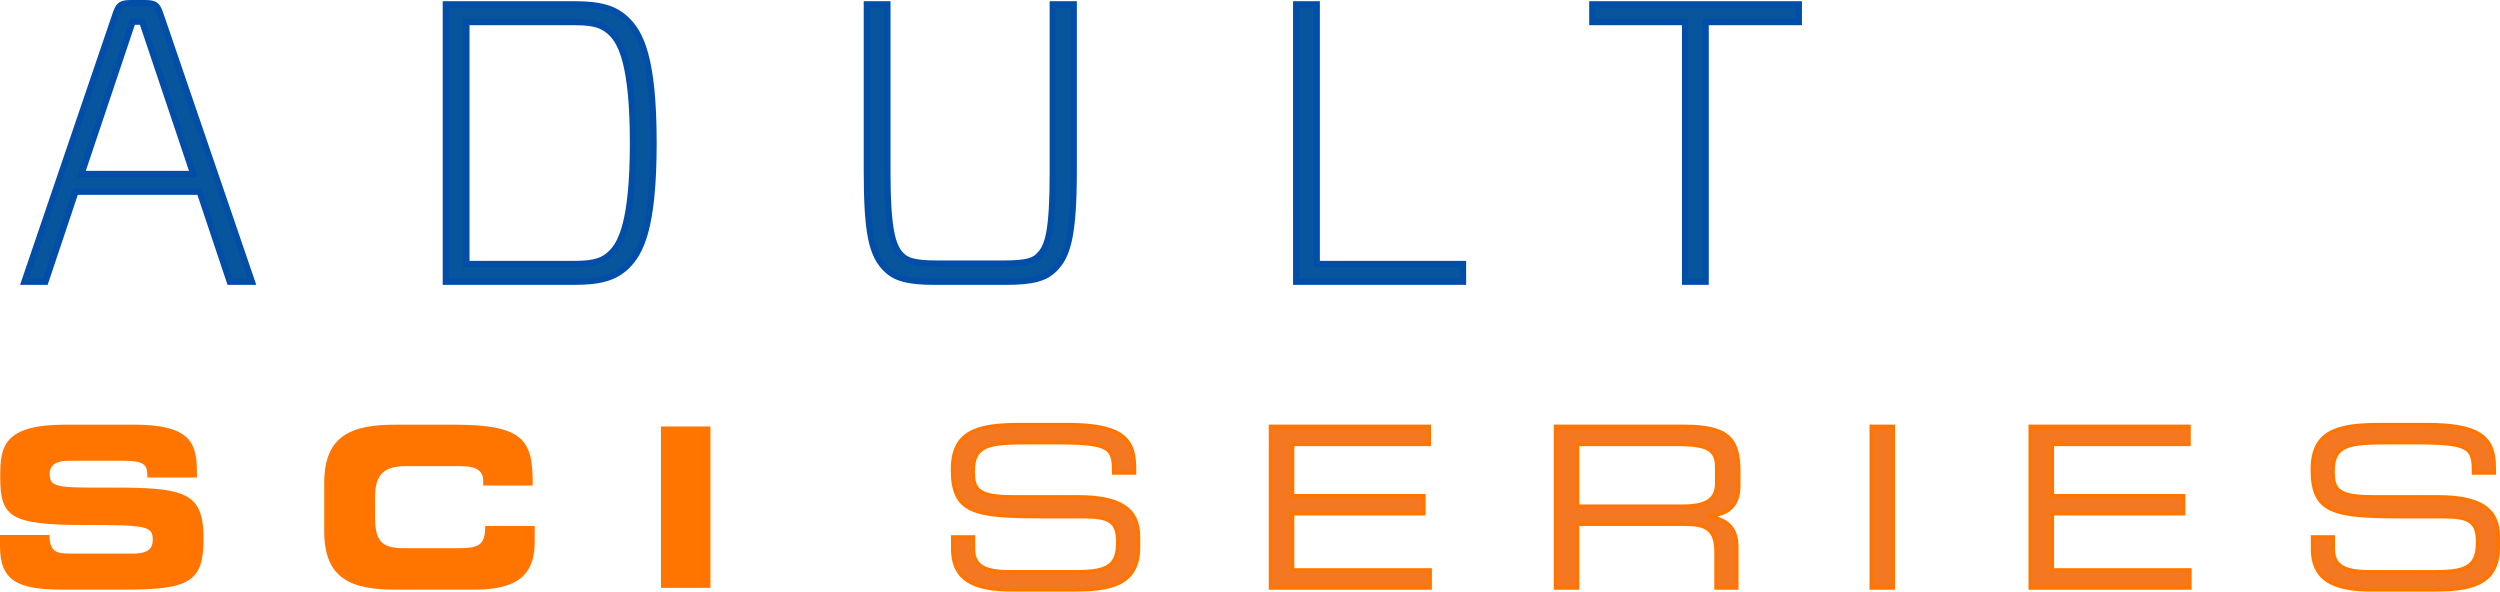
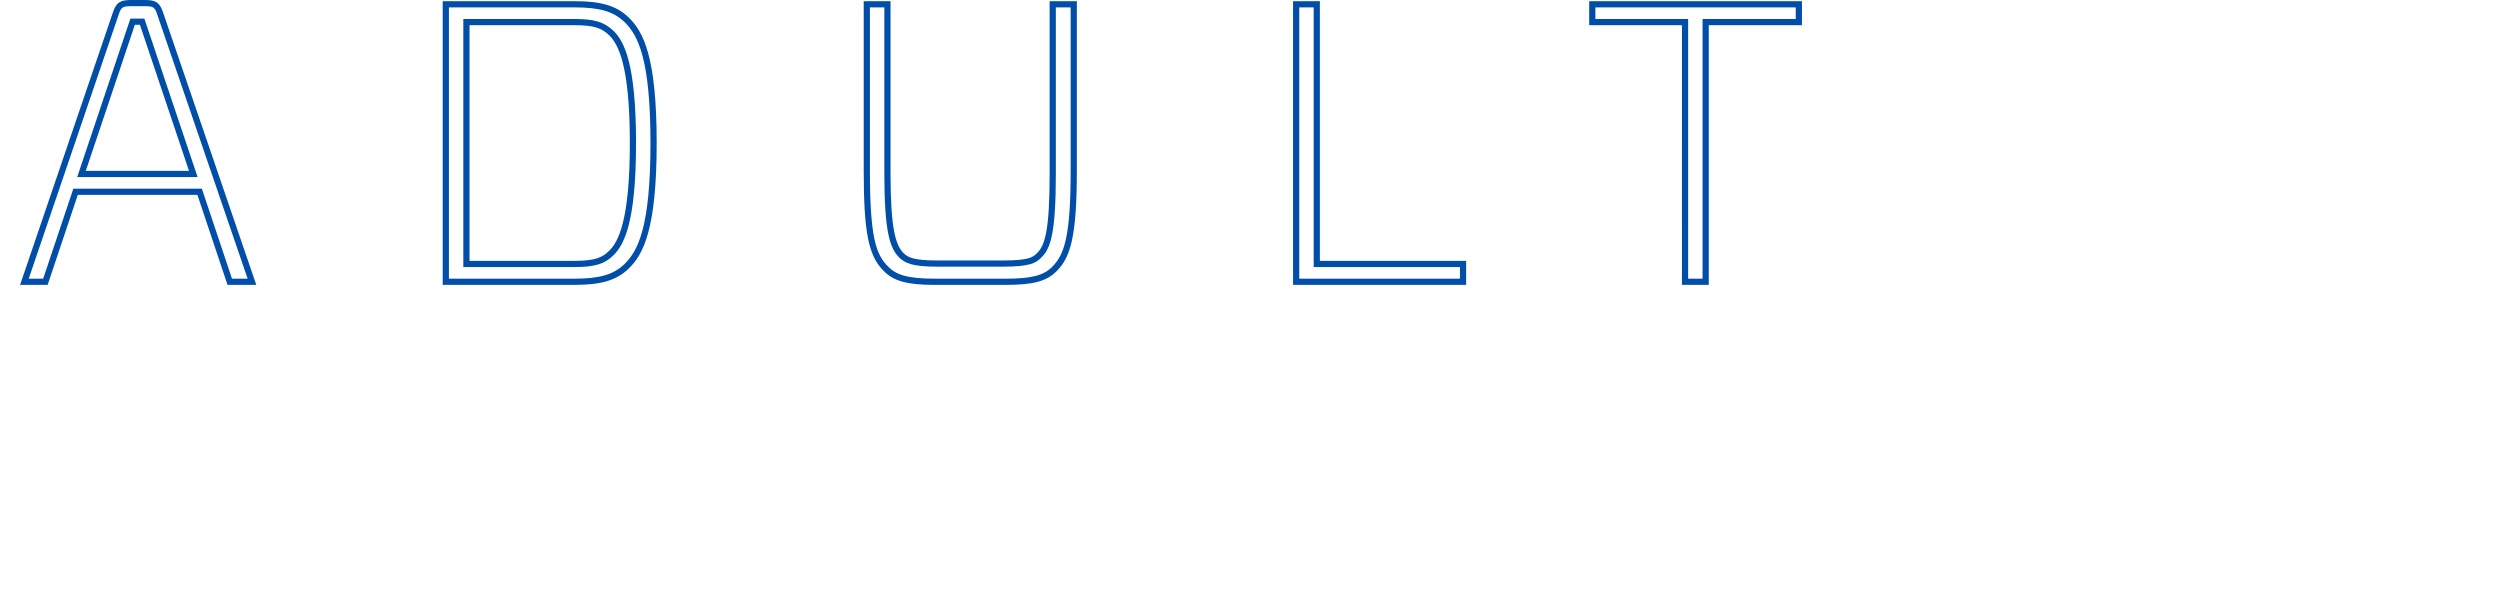
<svg xmlns="http://www.w3.org/2000/svg" id="Layer_2" viewBox="0 0 307.328 72.718">
  <defs>
    <style>.cls-1{fill:#f47721;}.cls-1,.cls-2,.cls-3,.cls-4{stroke-width:0px;}.cls-2{fill:#07559c;}.cls-3{fill:#ff7500;}.cls-4{fill:#004ea8;}</style>
  </defs>
  <g id="BODY">
-     <path class="cls-1" d="m117.133,67.474c0,4.331,3.453,5.017,7.374,5.017h7.457c3.975,0,7.973-.36,7.973-5.235v-1.289c0-3.372-2.189-4.879-7.426-4.879h-7.952c-4.195,0-4.936-.792-4.936-3.154,0-3.264,1.836-3.536,7.019-3.536h2.852c7.046,0,7.376.576,7.432,3.73h2.518v-.684c0-3.538-1.671-5.235-8.331-5.235h-5.786c-5.541,0-8.222,1.012-8.222,5.536,0,5.262,2.682,5.753,10.881,5.753h5.1c3.345,0,4.333.63,4.333,3.127,0,2.852-1.154,3.674-5.046,3.674h-8.335c-3.345,0-4.389-.929-4.389-2.879v-1.399h-2.518v1.455Zm39.064,4.794h19.597v-2.187h-16.913v-6.942h16.143v-2.189h-16.143v-6.337h16.805v-2.187h-19.489v19.842Zm35.031,0h2.684v-7.84h13.106c2.441,0,3.948.387,3.948,3.48v4.36h2.518v-5.073c0-1.809-.657-3.231-3.395-3.726v-.054c2.054-.191,3.64-.958,3.64-3.755v-1.62c0-3.726-.902-5.615-6.626-5.615h-15.875v19.842Zm2.684-10.027v-7.628h12.227c3.95,0,4.913.713,4.913,2.938v1.809c0,2.083-1.266,2.881-4.252,2.881h-12.888Zm36.135,10.027h2.684v-19.842h-2.684v19.842Zm19.545,0h19.597v-2.187h-16.915v-6.942h16.145v-2.189h-16.145v-6.337h16.807v-2.187h-19.489v19.842Zm34.705-4.794c0,4.331,3.449,5.017,7.368,5.017h7.459c3.975,0,7.977-.36,7.977-5.235v-1.289c0-3.372-2.193-4.879-7.426-4.879h-7.952c-4.195,0-4.936-.792-4.936-3.154,0-3.264,1.836-3.536,7.017-3.536h2.854c7.046,0,7.376.576,7.428,3.73h2.518v-.684c0-3.538-1.667-5.235-8.331-5.235h-5.782c-5.541,0-8.225,1.012-8.225,5.536,0,5.262,2.684,5.753,10.884,5.753h5.096c3.349,0,4.335.63,4.335,3.127,0,2.852-1.152,3.674-5.044,3.674h-8.335c-3.349,0-4.389-.929-4.389-2.879v-1.399h-2.518v1.455Z" />
-     <path class="cls-3" d="m194.141,62.014h12.659c2.896,0,4.025-.744,4.025-2.655v-1.807c0-2-.709-2.711-4.686-2.711h-11.998v7.173Zm12.659.455h-13.114v-8.083h12.453c3.94,0,5.139.74,5.139,3.166v1.807c0,2.181-1.339,3.11-4.478,3.11m-50.374,9.572h19.141v-1.732h-16.913v-7.397h16.143v-1.732h-16.143v-6.794h16.805v-1.732h-19.033v19.387Zm19.597.455h-20.052v-20.297h19.944v2.642h-16.805v5.884h16.143v2.642h-16.143v6.486h16.913v2.642Zm35.173-.455h2.062v-4.844c0-1.445-.38-2.992-3.21-3.503l-.187-.033v-.397l.208-.071c2.441-.231,3.437-1.254,3.437-3.53v-1.62c0-3.726-.925-5.389-6.401-5.389h-15.647v19.387h2.229v-7.84h13.333c2.285,0,4.177.279,4.177,3.709v4.131Zm2.518.455h-2.973v-4.586c0-2.784-1.148-3.254-3.721-3.254h-12.877v7.84h-3.139v-20.297h16.102c5.796,0,6.854,1.969,6.854,5.844v1.62c0,2.611-1.362,3.497-2.836,3.83,1.782.578,2.59,1.753,2.59,3.705v5.299Zm16.561-.455h2.229v-19.387h-2.229v19.387Zm2.684.455h-3.139v-20.295h3.139v20.295Zm16.861-.455h19.143v-1.732h-16.915v-7.397h16.143v-1.732h-16.143v-6.794h16.805v-1.732h-19.033v19.387Zm19.597.455h-20.052v-20.297h19.944v2.642h-16.805v5.884h16.143v2.642h-16.143v6.486h16.913v2.642Zm-152.054-6.249v1.229c0,4.208,3.435,4.788,7.146,4.788h7.457c4.083,0,7.746-.383,7.746-5.006v-1.289c0-3.262-2.154-4.653-7.2-4.653h-7.952c-4.054,0-5.164-.726-5.164-3.38,0-3.605,2.353-3.765,7.247-3.765h2.852c6.867,0,7.572.572,7.657,3.73h2.067v-.457c0-4.208-2.848-5.006-8.104-5.006h-5.786c-5.304,0-7.996.823-7.996,5.31,0,5.096,2.603,5.526,10.655,5.526h5.1c3.538,0,4.559.751,4.559,3.353,0,2.99-1.231,3.902-5.27,3.902h-8.337c-3.276,0-4.613-.9-4.613-3.11v-1.17h-2.064Zm14.603,6.472h-7.457c-3.759,0-7.601-.622-7.601-5.243v-1.682h2.973v1.624c0,1.64.696,2.655,4.16,2.655h8.337c3.782,0,4.817-.742,4.817-3.447,0-2.331-.807-2.9-4.106-2.9h-5.1c-8.231,0-11.11-.489-11.11-5.979,0-4.821,3.1-5.763,8.451-5.763h5.786c6.32,0,8.559,1.428,8.559,5.459v.913h-2.969l-.004-.222c-.052-2.904-.064-3.507-7.206-3.507h-2.852c-5.133,0-6.792.256-6.792,3.31,0,2.079.426,2.927,4.709,2.927h7.952c5.293,0,7.655,1.574,7.655,5.106v1.289c0,5.04-4.052,5.462-8.202,5.462m152.559-6.472v1.229c0,4.208,3.432,4.788,7.141,4.788h7.459c4.083,0,7.748-.383,7.748-5.006v-1.289c0-3.262-2.152-4.653-7.197-4.653h-7.952c-4.054,0-5.164-.726-5.164-3.38,0-3.605,2.353-3.765,7.247-3.765h2.85c6.871,0,7.574.57,7.653,3.73h2.069v-.457c0-3.247-1.291-5.006-8.104-5.006h-5.782c-5.304,0-7.996.823-7.996,5.31,0,5.096,2.603,5.526,10.655,5.526h5.098c3.538,0,4.561.751,4.561,3.353,0,2.99-1.231,3.902-5.272,3.902h-8.335c-3.279,0-4.615-.9-4.615-3.11v-1.17h-2.064Zm14.601,6.472h-7.459c-3.755,0-7.595-.622-7.595-5.243v-1.682h2.973v1.624c0,1.64.694,2.655,4.16,2.655h8.335c3.782,0,4.817-.742,4.817-3.447,0-2.331-.807-2.9-4.106-2.9h-5.098c-8.231,0-11.11-.489-11.11-5.979,0-4.821,3.1-5.763,8.451-5.763h5.782c6.318,0,8.559,1.428,8.559,5.459v.913h-2.971l-.002-.225c-.05-2.902-.058-3.505-7.204-3.505h-2.85c-5.133,0-6.792.256-6.792,3.31,0,2.079.426,2.927,4.709,2.927h7.952c5.293,0,7.653,1.574,7.653,5.106v1.289c0,5.04-4.052,5.462-8.204,5.462" />
-     <path class="cls-3" d="m0,67.145c0,4.304,2.22,5.343,7.755,5.343h7.378c8.081,0,9.89-.875,9.89-6.22,0-5.782-2.191-6.358-11.647-6.331-6.528.029-7.268-.027-7.268-1.757,0-1.071.933-1.538,2.304-1.538h6.744c2.8,0,2.961.605,2.961,2.058h6.085v-.628c0-3.48-.657-5.867-7.672-5.867h-8.501C.353,52.206.027,54.975.027,58.563c0,4.879,1.04,5.975,10.193,5.975,7.844,0,8.557.11,8.557,1.838,0,1.538-1.316,1.676-2.607,1.676h-7.457c-1.757,0-2.605-.164-2.63-2.281H0v1.374Zm39.857-1.836c0,5.809,3.26,7.179,8.744,7.179h9.813c6.112,0,7.318-2.632,7.318-5.971v-1.865h-6.085c0,2.466-.821,2.74-3.561,2.74h-6.497c-2.881,0-3.486-1.098-3.486-3.973v-2.139c0-2.47.605-3.977,3.811-3.977h6.636c1.813,0,2.852.412,2.852,1.838v.547h6.083c.054-5.62-1.067-7.482-9.73-7.482h-7.154c-5.484,0-8.744,1.37-8.744,7.181v5.923Zm41.395,6.96h6.083v-19.842h-6.083v19.842Z" />
-     <path class="cls-2" d="m28.245,34.639h2.728L19.668,1.597c-.343-.975-.632-1.216-1.854-1.216h-1.703c-1.218,0-1.511.241-1.854,1.216L3,34.639h2.582l3.707-11.062h15.254l3.703,11.062ZM16.304,2.67h1.173l6.285,18.713h-13.742L16.304,2.67ZM54.803.527v34.112h15.838c3.268,0,5.021-.584,6.387-1.902,1.95-1.896,3.316-5.358,3.316-15.156,0-9.794-1.366-13.256-3.316-15.152-1.366-1.318-3.119-1.902-6.387-1.902h-15.838Zm23.006,17.054c0,9.114-1.27,12.135-2.636,13.501-.975.975-2.046,1.366-4.532,1.366h-13.304V2.718h13.304c2.486,0,3.509.391,4.532,1.366,1.366,1.362,2.636,4.385,2.636,13.497M131.998.527h-2.582v20.761c0,7.114-.586,9.064-1.657,10.087-.632.682-1.462,1.025-4.387,1.025h-8.187c-2.925,0-3.751-.391-4.389-1.025-1.023-1.023-1.703-2.973-1.703-10.087V.527h-2.534v20.418c0,7.994.68,10.48,2.389,12.135,1.071,1.073,2.582,1.559,5.942,1.559h8.728c3.36,0,4.871-.439,5.992-1.559,1.659-1.655,2.389-4.189,2.389-12.135V.527Zm29.873,0h-2.534v34.112h20.516v-2.191h-17.981V.527Zm59.262,2.191V.527h-25.391v2.191h11.403v31.921h2.534V2.718h11.453Z" />
    <path class="cls-4" d="m10.547,21.004h12.686L17.201,3.05h-.624l-6.031,17.954Zm13.744.761h-14.802L16.029,2.289h1.719l6.543,19.476Zm33.428,10.301h12.923c2.543,0,3.428-.422,4.262-1.254,1.083-1.083,2.524-3.634,2.524-13.233s-1.441-12.146-2.524-13.227c-.89-.848-1.757-1.254-4.262-1.254h-12.923v28.967Zm12.923.763h-13.686V2.337h13.686c2.459,0,3.626.358,4.794,1.47,1.287,1.285,2.753,4.002,2.753,13.773s-1.466,12.493-2.746,13.771c-1.106,1.104-2.316,1.478-4.8,1.478m-42.123,1.428h1.921L19.307,1.721c-.287-.815-.422-.96-1.493-.96h-1.705c-1.071,0-1.206.146-1.495.963L3.532,34.258h1.775l3.707-11.062h15.802l3.703,11.062Zm2.985.763h-3.534l-3.703-11.062h-14.705l-3.707,11.062h-3.389L13.896,1.476c.414-1.173.867-1.476,2.214-1.476h1.705c1.347,0,1.802.304,2.212,1.472l11.478,33.549Zm23.68-.763h15.457c3.064,0,4.782-.501,6.121-1.794,1.661-1.615,3.2-4.538,3.2-14.884,0-10.339-1.538-13.262-3.202-14.879-1.337-1.291-3.054-1.792-6.119-1.792h-15.457v33.349Zm15.457.763h-16.22V.146h16.22c3.287,0,5.152.563,6.649,2.008,1.784,1.736,3.435,4.805,3.435,15.426,0,10.626-1.651,13.696-3.432,15.43-1.499,1.447-3.364,2.01-6.651,2.01M106.939.909v20.037c0,8.212.734,10.368,2.272,11.861.9.898,2.16,1.451,5.68,1.451h8.726c3.156,0,4.653-.378,5.721-1.447,1.511-1.507,2.279-3.755,2.279-11.865V.909h-1.821v20.378c0,7.291-.624,9.266-1.775,10.364-.688.744-1.603,1.129-4.649,1.129h-8.187c-2.954,0-3.917-.399-4.655-1.133-1.152-1.15-1.817-3.214-1.817-10.36V.909h-1.773Zm16.678,34.112h-8.726c-3.312,0-4.996-.453-6.214-1.672-1.915-1.857-2.499-4.755-2.499-12.403V.146h3.295v21.141c0,6.83.638,8.865,1.593,9.819.503.499,1.158.913,4.119.913h8.187c3.029,0,3.634-.391,4.108-.902.992-.946,1.553-2.848,1.553-9.83V.146h3.345v20.8c0,8.378-.842,10.751-2.501,12.403-1.233,1.233-2.871,1.672-6.26,1.672m36.102-.763h19.753v-1.428h-17.981V.909h-1.771v33.349Zm20.516.763h-21.279V.146h3.297v31.921h17.981v2.954Zm27.291-.763h1.771V2.337h11.455V.909h-24.628v1.428h11.401v31.921Zm2.534.763h-3.297V3.1h-11.401V.146h26.154v2.954h-11.455v31.921Z" />
  </g>
</svg>